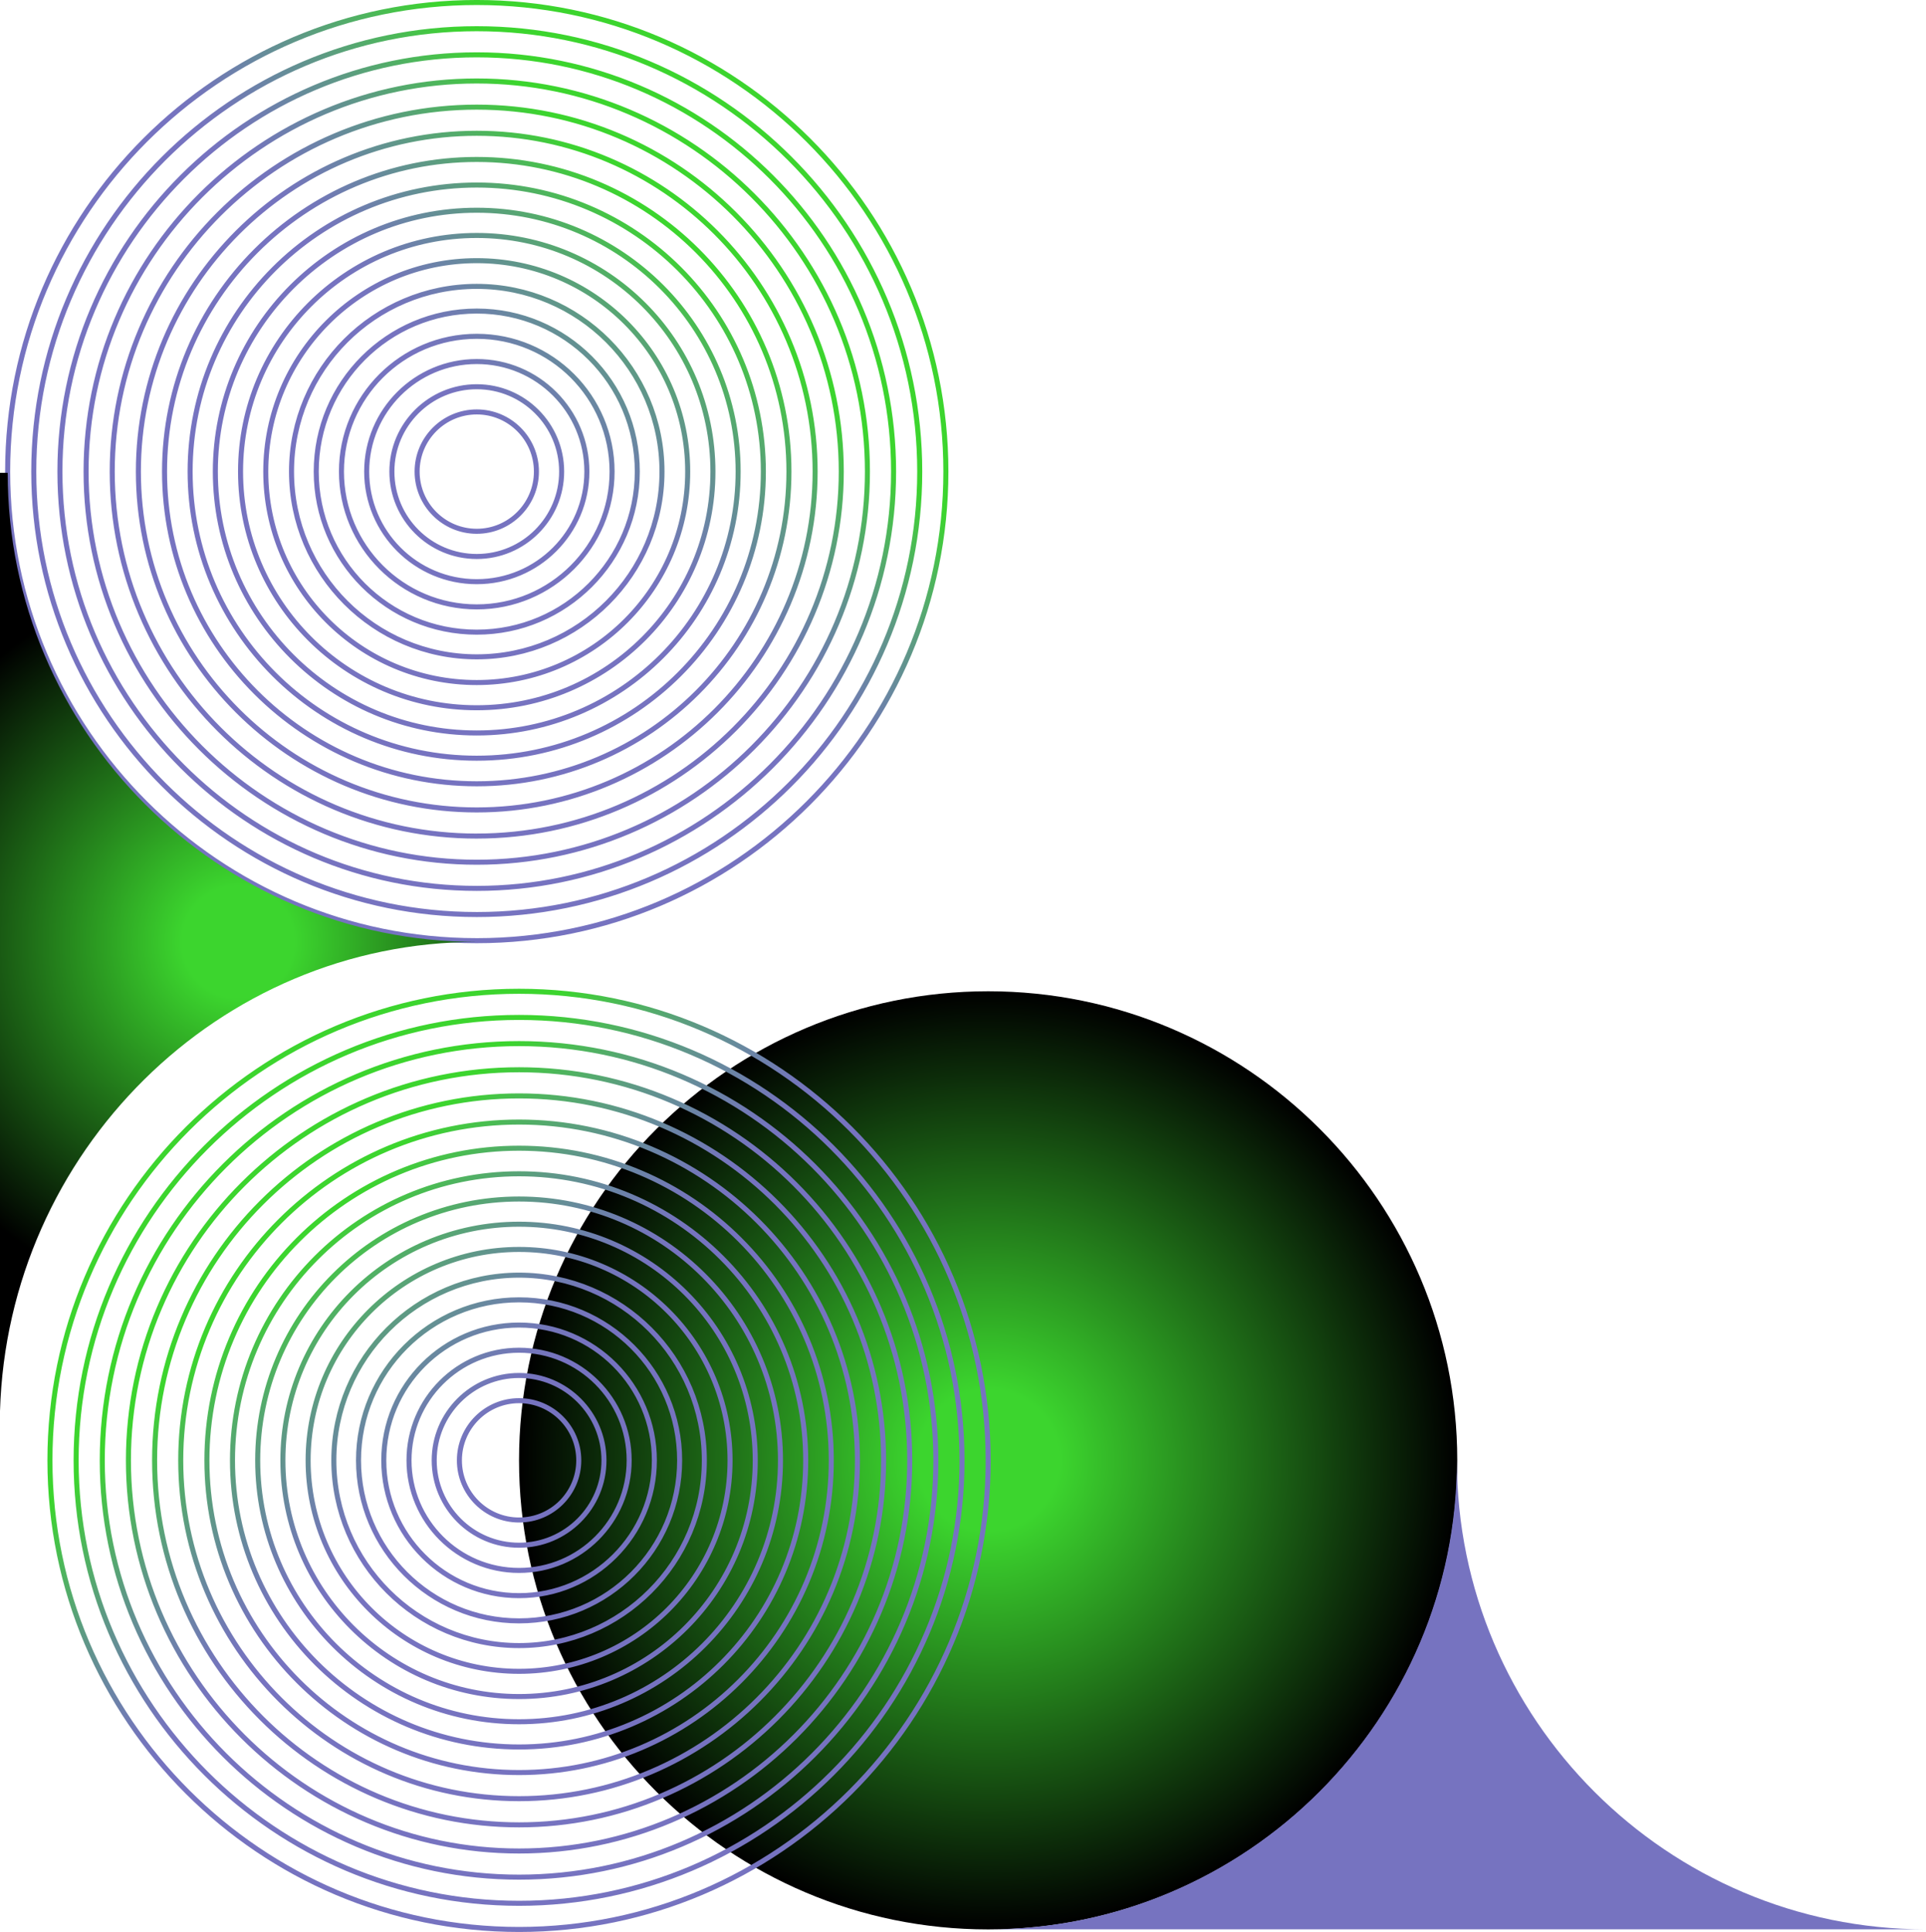
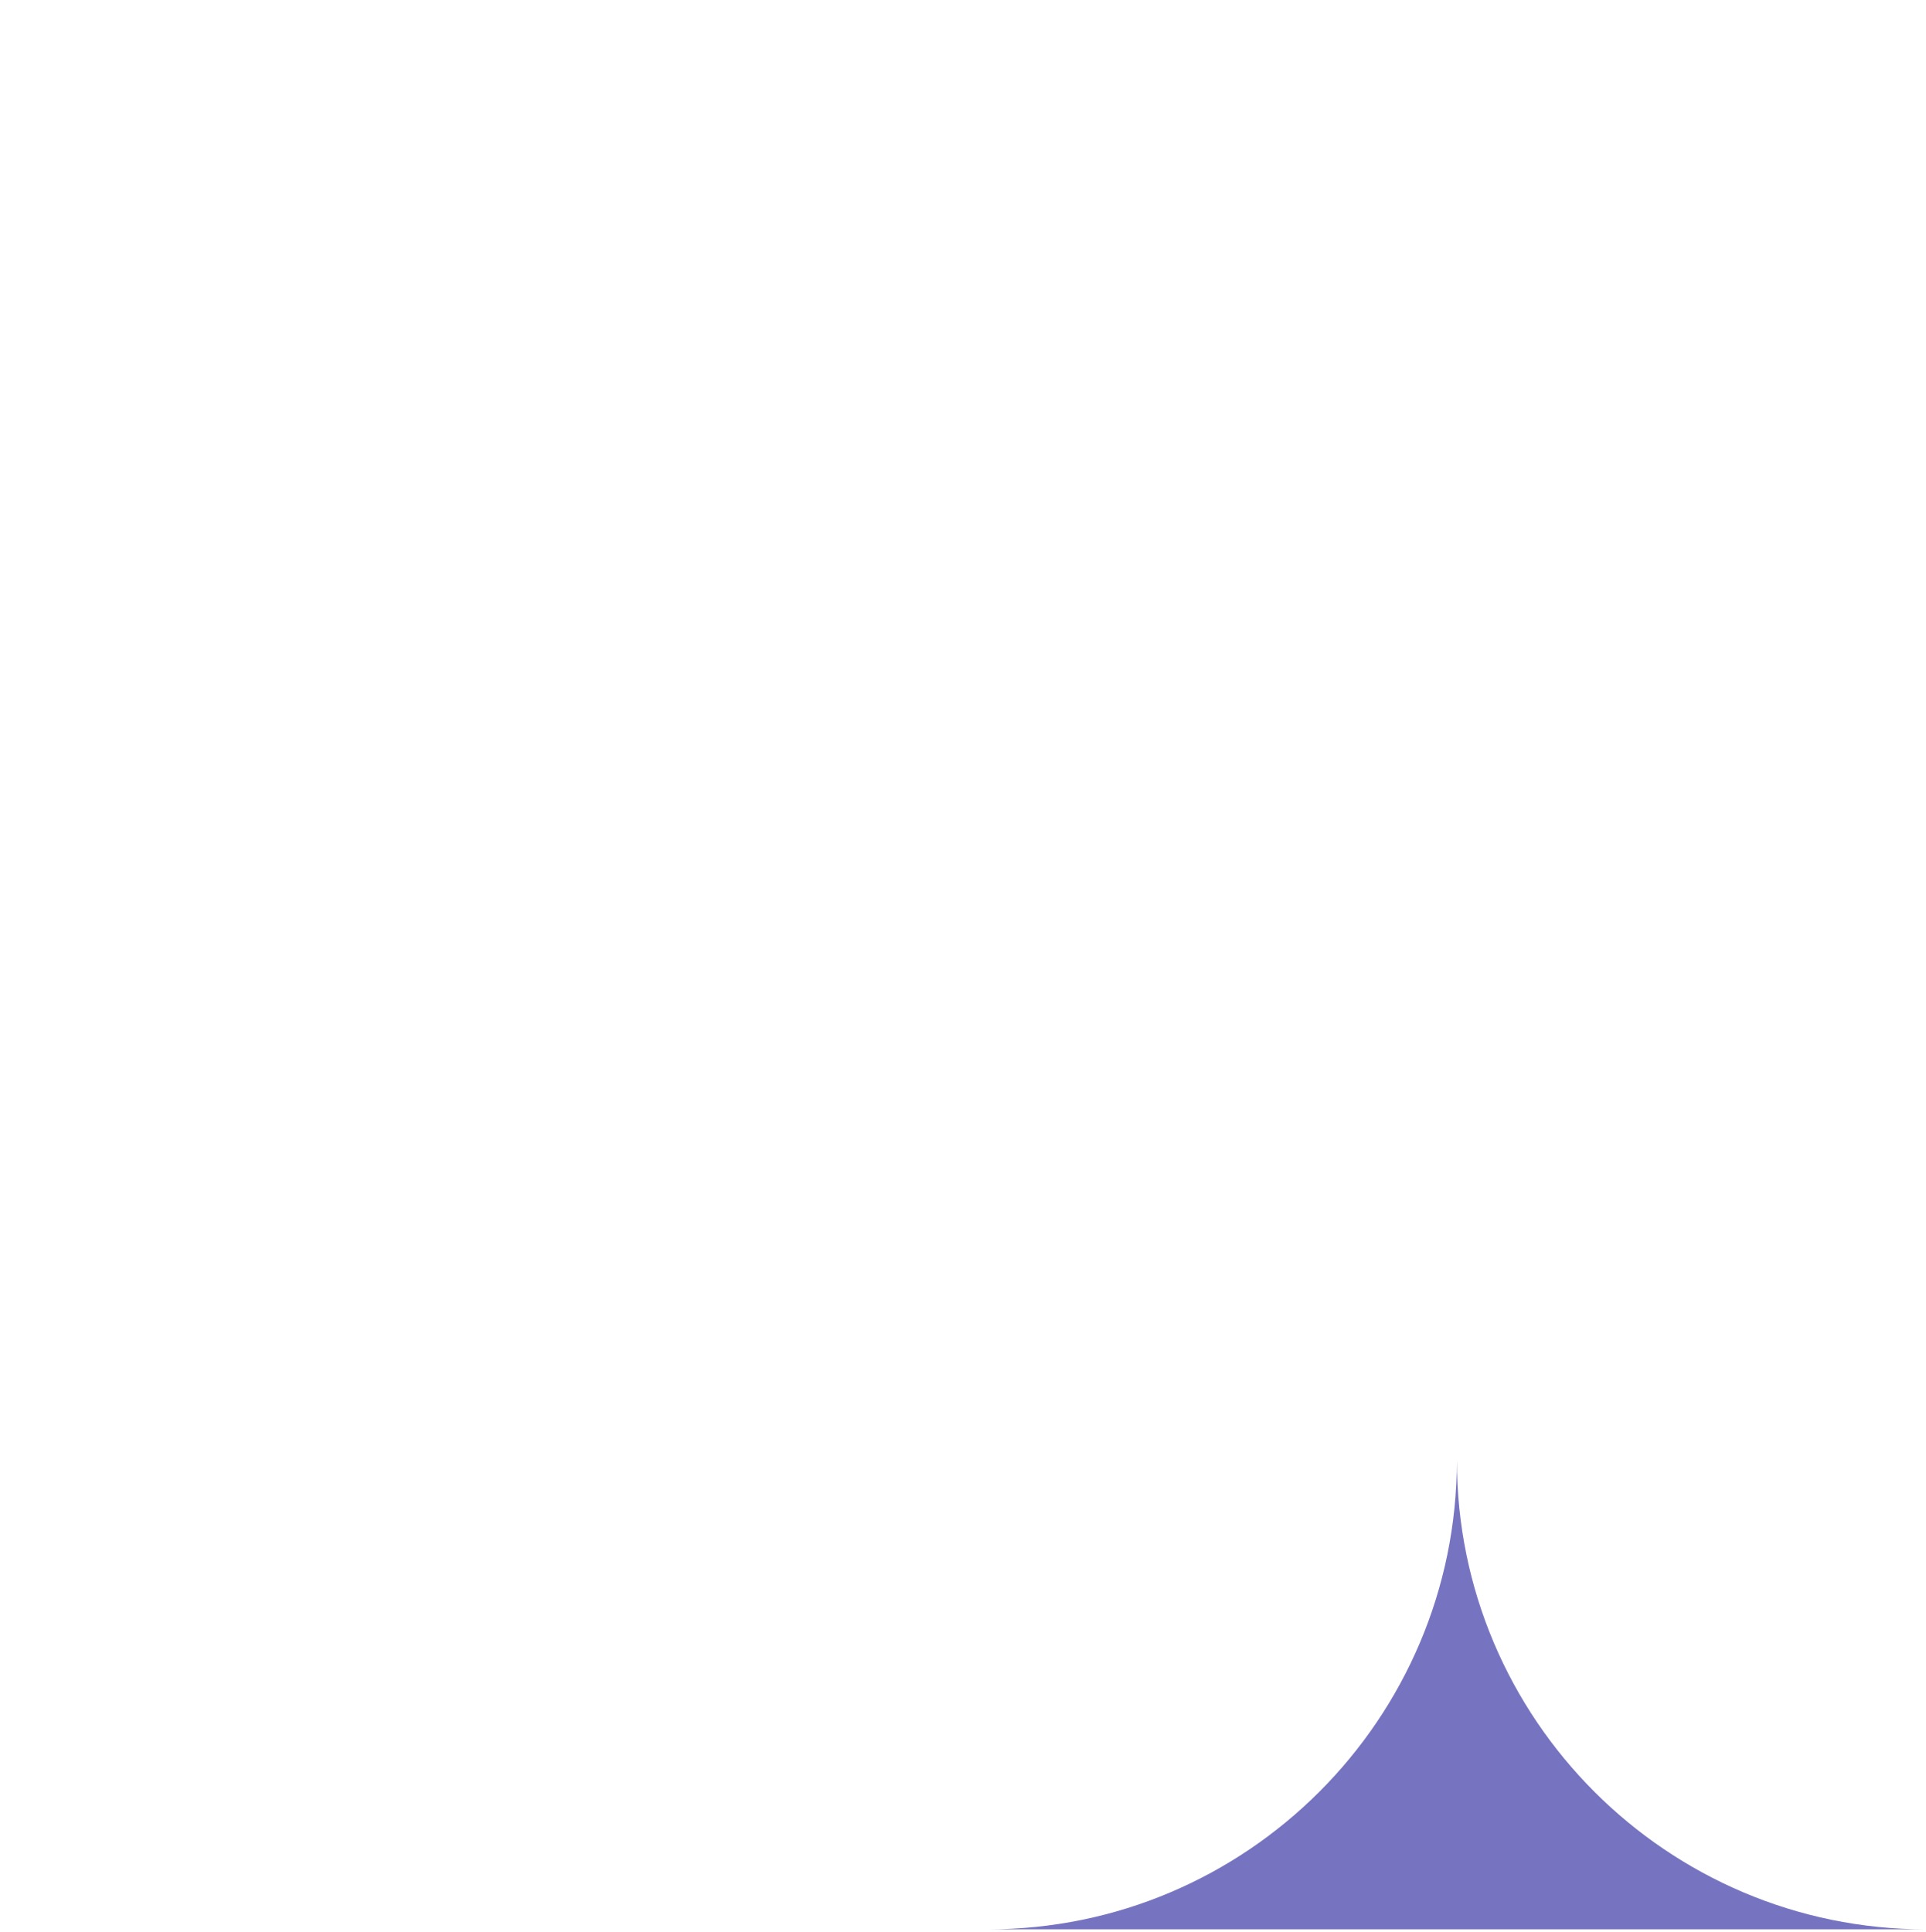
<svg xmlns="http://www.w3.org/2000/svg" xmlns:xlink="http://www.w3.org/1999/xlink" id="Layer_2" data-name="Layer 2" viewBox="0 0 707.72 709.96">
  <defs>
    <style>
      .cls-1 {
        fill: url(#New_Gradient_Swatch_18-2);
      }

      .cls-2 {
        fill: url(#New_Gradient_Swatch_18);
      }

      .cls-3 {
        stroke: url(#linear-gradient-2);
      }

      .cls-3, .cls-4 {
        fill: none;
        stroke-linecap: round;
        stroke-miterlimit: 10;
        stroke-width: 1.85px;
      }

      .cls-5 {
        fill: #7673c0;
      }

      .cls-4 {
        stroke: url(#linear-gradient);
      }
    </style>
    <radialGradient id="New_Gradient_Swatch_18" data-name="New Gradient Swatch 18" cx="8173.96" cy="4857.15" fx="8173.96" fy="4857.15" r="172.38" gradientTransform="translate(5220.25 8710.62) rotate(-90) scale(1 -1)" gradientUnits="userSpaceOnUse">
      <stop offset=".15" stop-color="#3cd52e" />
      <stop offset="1" stop-color="#000" />
    </radialGradient>
    <linearGradient id="linear-gradient" x1="-7940.03" y1="3956.24" x2="-7695.06" y2="3711.27" gradientTransform="translate(8008.27 4370.41) scale(1 -1)" gradientUnits="userSpaceOnUse">
      <stop offset="0" stop-color="#3cd52e" />
      <stop offset=".18" stop-color="#3cd52e" />
      <stop offset=".24" stop-color="#4eb55d" />
      <stop offset=".31" stop-color="#5f9887" />
      <stop offset=".37" stop-color="#6b84a6" />
      <stop offset=".42" stop-color="#7377b9" />
      <stop offset=".46" stop-color="#7673c0" />
      <stop offset="1" stop-color="#7673c0" />
    </linearGradient>
    <linearGradient id="linear-gradient-2" x1="-9349.98" y1="-3543.37" x2="-9105" y2="-3788.34" gradientTransform="translate(3841.04 9400.79) rotate(90) scale(1 -1)" xlink:href="#linear-gradient" />
    <radialGradient id="New_Gradient_Swatch_18-2" data-name="New Gradient Swatch 18" cx="335.92" cy="597.32" fx="335.92" fy="597.32" r="136.73" gradientTransform="translate(684.92 682.05) rotate(-90) scale(1 -1)" xlink:href="#New_Gradient_Swatch_18" />
  </defs>
  <g id="Layer_1-2" data-name="Layer 1">
    <g>
-       <path class="cls-2" d="M363.11,364.28c-95.05,0-172.39,77.33-172.39,172.38s77.34,172.38,172.39,172.38,172.37-77.33,172.37-172.38-77.32-172.38-172.37-172.38" />
-       <path class="cls-4" d="M190.73,558.58c-12.09,0-21.92-9.81-21.92-21.92s9.83-21.93,21.92-21.93,21.94,9.82,21.94,21.93-9.83,21.92-21.94,21.92Zm0,9.27c-17.22,0-31.18-13.97-31.18-31.19s13.96-31.19,31.18-31.19,31.2,13.96,31.2,31.19-13.96,31.19-31.2,31.19Zm0,9.26c-22.33,0-40.44-18.11-40.44-40.46s18.11-40.46,40.44-40.46,40.46,18.11,40.46,40.46-18.1,40.46-40.46,40.46Zm0,9.27c-27.45,0-49.71-22.26-49.71-49.72s22.26-49.72,49.71-49.72,49.72,22.27,49.72,49.72-22.26,49.72-49.72,49.72Zm0,9.27c-32.57,0-58.99-26.41-58.99-58.99s26.41-58.99,58.99-58.99,59.01,26.41,59.01,58.99-26.41,58.99-59.01,58.99Zm0,9.08c-37.58,0-68.06-30.48-68.06-68.07s30.48-68.06,68.06-68.06,68.08,30.47,68.08,68.06-30.48,68.07-68.08,68.07Zm0,9.46c-42.8,0-77.51-34.71-77.51-77.52s34.71-77.52,77.51-77.52,77.53,34.7,77.53,77.52-34.71,77.52-77.53,77.52Zm0,9.27c-47.92,0-86.78-38.86-86.78-86.79s38.85-86.79,86.78-86.79,86.79,38.86,86.79,86.79-38.85,86.79-86.79,86.79Zm0,9.26c-53.04,0-96.04-43.01-96.04-96.05s43-96.05,96.04-96.05,96.06,43,96.06,96.05-43,96.05-96.06,96.05Zm0,9.27c-58.15,0-105.3-47.15-105.3-105.32s47.15-105.32,105.3-105.32,105.33,47.15,105.33,105.32-47.16,105.32-105.33,105.32Zm0,9.4c-63.36,0-114.7-51.36-114.7-114.72s51.34-114.72,114.7-114.72,114.73,51.36,114.73,114.72-51.36,114.72-114.73,114.72Zm124.34-114.72c0,68.55-55.77,124.32-124.34,124.32s-124.32-55.77-124.32-124.32,55.78-124.33,124.32-124.33,124.34,55.78,124.34,124.33Zm9.61,0c0,73.86-60.09,133.94-133.95,133.94s-133.92-60.08-133.92-133.94,60.08-133.94,133.92-133.94c73.86,0,133.95,60.09,133.95,133.94Zm9.61,0c0,79.16-64.4,143.55-143.56,143.55s-143.54-64.39-143.54-143.55,64.41-143.55,143.54-143.55,143.56,64.4,143.56,143.55Zm9.6,0c0,84.45-68.7,153.16-153.16,153.16s-153.15-68.71-153.15-153.16,68.71-153.16,153.15-153.16c84.46,0,153.16,68.71,153.16,153.16Zm9.62,0c0,89.75-73.02,162.77-162.78,162.77S27.97,626.41,27.97,536.66s73-162.77,162.75-162.77,162.78,73.01,162.78,162.77Zm9.61,0c0,95.05-77.33,172.38-172.39,172.38S18.35,631.7,18.35,536.66s77.33-172.38,172.37-172.38,172.39,77.33,172.39,172.38Z" />
      <path class="cls-5" d="M362.96,709.01h344.76c-95.06,0-172.38-77.33-172.38-172.38,0,95.05-77.33,172.38-172.38,172.38" />
    </g>
-     <path class="cls-3" d="M153.27,173.3c0-12.09,9.81-21.92,21.92-21.92s21.92,9.83,21.92,21.92-9.82,21.94-21.92,21.94-21.92-9.82-21.92-21.94Zm-9.27,0c0-17.22,13.97-31.18,31.19-31.18s31.19,13.96,31.19,31.18-13.96,31.2-31.19,31.2-31.19-13.96-31.19-31.2Zm-9.26,0c0-22.33,18.11-40.44,40.45-40.44s40.46,18.1,40.46,40.44-18.11,40.46-40.46,40.46-40.45-18.11-40.45-40.46Zm-9.27,0c0-27.45,22.26-49.71,49.72-49.71s49.72,22.26,49.72,49.71-22.27,49.72-49.72,49.72-49.72-22.26-49.72-49.72Zm-9.27,0c0-32.57,26.41-58.99,58.99-58.99s58.99,26.42,58.99,58.99-26.41,59.01-58.99,59.01-58.99-26.41-58.99-59.01Zm-9.08,0c0-37.58,30.47-68.06,68.07-68.06s68.06,30.48,68.06,68.06-30.47,68.08-68.06,68.08-68.07-30.48-68.07-68.08Zm-9.46,0c0-42.8,34.71-77.51,77.52-77.51s77.52,34.71,77.52,77.51-34.7,77.53-77.52,77.53-77.52-34.71-77.52-77.53Zm-9.27,0c0-47.92,38.87-86.77,86.79-86.77s86.79,38.85,86.79,86.77-38.85,86.79-86.79,86.79-86.79-38.84-86.79-86.79Zm-9.26,0c0-53.04,43.01-96.04,96.05-96.04s96.05,43,96.05,96.04-43,96.06-96.05,96.06-96.05-43-96.05-96.06Zm-9.27,0c0-58.15,47.15-105.3,105.32-105.3s105.32,47.15,105.32,105.3-47.15,105.33-105.32,105.33-105.32-47.16-105.32-105.33Zm-9.4,0c0-63.35,51.36-114.7,114.72-114.7s114.72,51.35,114.72,114.7-51.36,114.73-114.72,114.73-114.72-51.36-114.72-114.73Zm114.72,124.34c-68.55,0-124.33-55.77-124.33-124.34S106.63,48.98,175.19,48.98s124.33,55.78,124.33,124.32-55.77,124.34-124.33,124.34Zm0,9.61c-73.86,0-133.94-60.08-133.94-133.95S101.33,39.37,175.19,39.37s133.94,60.08,133.94,133.92-60.09,133.95-133.94,133.95Zm0,9.61c-79.16,0-143.55-64.39-143.55-143.56S96.03,29.76,175.19,29.76s143.55,64.41,143.55,143.54-64.4,143.56-143.55,143.56Zm0,9.61c-84.45,0-153.16-68.7-153.16-153.17S90.74,20.15,175.19,20.15s153.16,68.71,153.16,153.15c0,84.46-68.71,153.17-153.16,153.17Zm0,9.61c-89.75,0-162.77-73.02-162.77-162.78S85.44,10.55,175.19,10.55s162.77,73.01,162.77,162.75-73.01,162.78-162.77,162.78Zm0,9.61C80.14,345.69,2.81,268.36,2.81,173.3S80.14,.92,175.19,.92s172.38,77.33,172.38,172.38-77.33,172.39-172.38,172.39Z" />
-     <path class="cls-1" d="M0,173.76v344.76c2.83-95.06,80.16-172.38,175.21-172.38C80.16,346.14,2.83,268.8,2.83,173.76" />
  </g>
</svg>